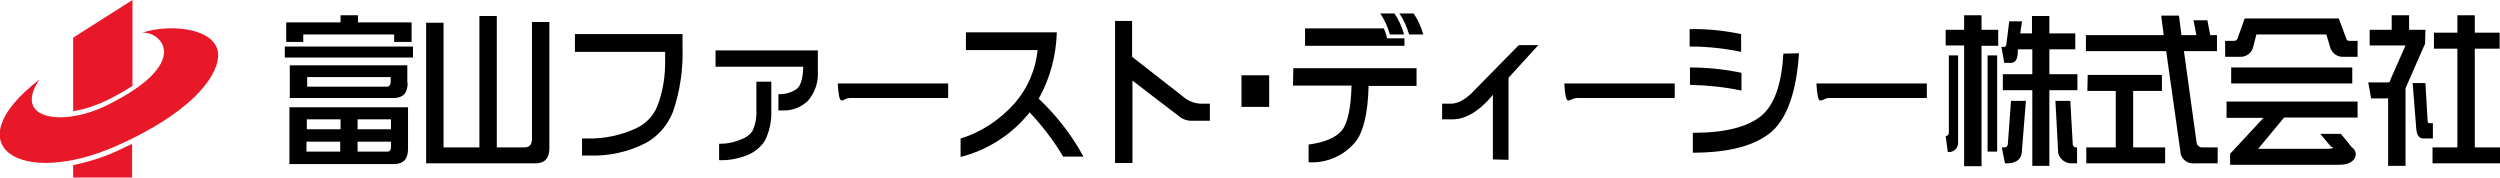
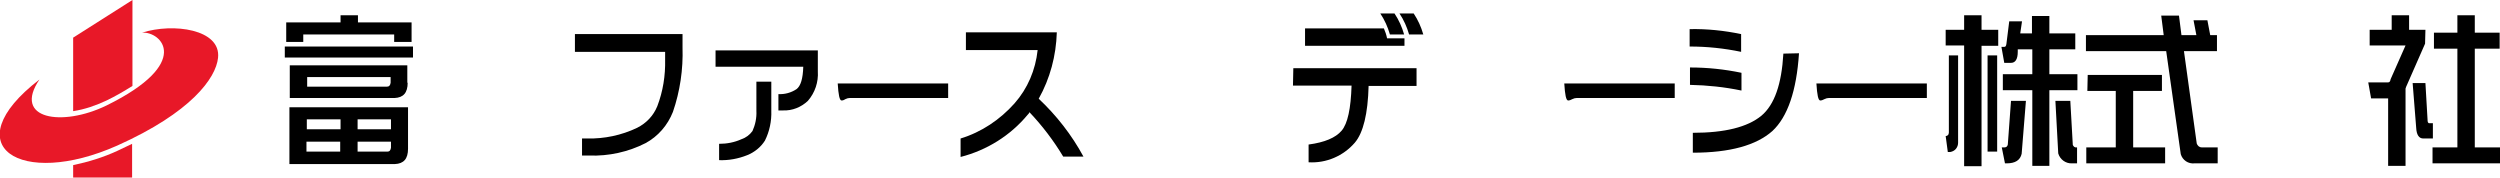
<svg xmlns="http://www.w3.org/2000/svg" xmlns:xlink="http://www.w3.org/1999/xlink" version="1.1" id="レイヤー_1" x="0px" y="0px" viewBox="0 0 704 50" style="enable-background:new 0 0 704 50;" xml:space="preserve">
  <style type="text/css">
	.st0{clip-path:url(#SVGID_00000176020005534112248250000002727264341963919253_);}
	.st1{fill:#E81828;}
</style>
  <g>
    <defs>
      <rect id="SVGID_1_" y="0" width="704" height="50" />
    </defs>
    <clipPath id="SVGID_00000115472879612368080030000005138233027070823053_">
      <use xlink:href="#SVGID_1_" style="overflow:visible;" />
    </clipPath>
    <g style="clip-path:url(#SVGID_00000115472879612368080030000005138233027070823053_);">
      <path d="M116.3,16.2H80.2v-3.1h36.1V16.2z M85.4,11.8h-4.8V6.3h15.3v-2h4.9v2h15.1v5.5H111V9.7H85.4V11.8z M114.9,41.9    c0,2.8-1.2,4.2-3.7,4.3H81.5v-16h33.4V41.9z M114.8,23.3c0,2.8-1.2,4.2-3.7,4.3H81.6v-9.2h33.1V23.3z M95.9,33.6h-9.5v2.8h9.5    L95.9,33.6z M86.3,42.7h9.5v-2.8h-9.5V42.7z M86.5,21.7v2.7H109c0.6,0,0.9-0.4,1-1.1v-1.6H86.5z M110.1,33.6h-9.4v2.8h9.4    L110.1,33.6z M100.7,39.9v2.8h8.4c0.6,0,0.9-0.4,1-1.1v-1.7L100.7,39.9z" />
-       <path d="M154.7,6.2v35.5c0,2.8-1.2,4.2-3.7,4.3H120V6.4h4.9v35.1H135v-37h4.9v37h7.8c1.4,0,2.1-0.8,2.1-2.4V6.2H154.7z" />
      <path d="M192.2,9.6v3.8c0.2,6.1-0.7,12.3-2.7,18.1c-1.5,3.8-4.2,6.9-7.7,8.8c-4.9,2.5-10.4,3.7-15.9,3.5h-2v-4.8h1.5    c4.8,0.1,9.6-0.9,14-3c2.6-1.3,4.6-3.4,5.7-6.1c1.6-4.2,2.3-8.6,2.2-13.1v-2.2h-25.4v-5H192.2z" />
      <path d="M230.3,14.3v5.8c0.2,3-0.8,6-2.8,8.3c-1.9,1.8-4.4,2.8-7,2.7h-1.3v-4.6c1.8,0.1,3.6-0.4,5.1-1.4c1.2-0.9,1.8-3,1.9-6.3    h-24.7v-4.6H230.3z M217.2,23v8.2c0.1,2.9-0.5,5.8-1.8,8.4c-1.2,1.9-3,3.3-5,4.1c-2.5,1-5.2,1.5-7.9,1.4v-4.6    c2.2,0,4.3-0.4,6.3-1.3c1.2-0.4,2.3-1.2,3.1-2.3c0.8-1.8,1.2-3.7,1.1-5.7V23H217.2z" />
      <path d="M237,28.3c-0.6,0-0.9-1.6-1.1-4.8h31.1v4.1h-27.7c-0.4,0-0.8,0.1-1.2,0.3C237.8,28.1,237.4,28.3,237,28.3" />
      <path d="M272,9.1h25.6c-0.2,6.6-1.9,13-5.1,18.7c5,4.7,9.3,10.2,12.6,16.3h-5.7c-2.7-4.5-5.9-8.7-9.5-12.5    c-0.1,0.3-0.3,0.5-0.5,0.7c-4.9,5.9-11.5,10-18.9,11.9V39c5.9-1.8,11.1-5.3,15.2-9.9c3.7-4.2,5.9-9.4,6.5-15H272V9.1z" />
-       <path d="M318.8,5.8V16l14.1,11c1.5,1.4,3.5,2.2,5.5,2.2h2.3V34h-4.9c-1.5,0.1-3-0.5-4.1-1.5l-12.8-9.8v23.2H314v-40H318.8z" />
-       <rect x="349.6" y="21.2" width="7.8" height="8.9" />
      <path d="M364.2,19.2h34.7v5h-13.5c-0.2,7.8-1.5,13.2-3.9,16c-3.2,3.7-8,5.8-13,5.5v-5c4.5-0.6,7.6-1.9,9.3-3.9    c1.7-2,2.6-6.2,2.8-12.7h-16.5L364.2,19.2z M395.5,12.9h-28V8h22.2c0.4,0.9,0.7,1.8,0.9,2.8h4.9L395.5,12.9z M391.4,9.7    c-0.6-2.1-1.5-4.1-2.7-5.9h4c1.2,1.8,2.1,3.8,2.7,5.9H391.4z M396.8,9.7c-0.6-2.1-1.5-4.1-2.7-5.9h4c1.2,1.8,2.1,3.8,2.7,5.9    H396.8z" />
-       <path d="M420.4,44.9V26.7l-1.3,1.5c-3.3,3.5-6.6,5.3-9.7,5.4h-3.3v-4.4h2.5c2.2,0,4.6-1.5,7.2-4.4l11.9-12.1h5.5l-8.4,9.2v23.1    L420.4,44.9z" />
      <path d="M441.6,28.3c-0.6,0-0.9-1.6-1.1-4.8h31.1v4.1H444c-0.4,0-0.8,0.1-1.2,0.3C442.4,28.1,442,28.3,441.6,28.3" />
      <path d="M475.8,8.2c4.9-0.1,9.7,0.4,14.5,1.4v5c-4.8-1-9.6-1.5-14.5-1.5V8.2z M475.9,19c4.9,0,9.7,0.5,14.5,1.5v5    c-4.8-1-9.6-1.5-14.5-1.6V19z M506.6,15c-0.7,10.6-3.2,17.9-7.5,21.9c-4.5,4-11.9,6.1-22.4,6.1v-5.6c9,0,15.4-1.6,19.3-4.8    c3.7-3.1,5.7-8.9,6.2-17.5L506.6,15z" />
      <path d="M512.6,28.3c-0.6,0-0.9-1.6-1.1-4.8h31.1v4.1H515c-0.4,0-0.8,0.1-1.2,0.3C513.4,28.1,513,28.3,512.6,28.3" />
      <path d="M551.4,15.6v24.6c0,0.6-0.2,1.2-0.6,1.7c-0.4,0.5-1,0.8-1.6,0.9h-0.7l-0.6-4.5c0.3,0,0.5-0.1,0.7-0.3    c0.1-0.2,0.2-0.4,0.2-0.7V15.6H551.4z M553.1,4.3h4.9v4.1h4.7v4.5H558v33.9h-4.9V12.8h-5.2V8.4h5.2V4.3z M562.4,42.7h-2.7V15.6    h2.7V42.7z M572.2,13.9h-4v0.7c0,2.1-0.7,3.1-1.9,3.1h-1.9l-0.8-4.5h0.8c0.4,0,0.5-0.3,0.6-0.8l0.8-6.4h3.6l-0.5,3.4h3.3V4.5h4.9    v4.9h7.3v4.5h-7.3v7h7.9v4.5h-7.9v21.3h-4.8V25.4h-8.3v-4.5h8.3V13.9z M570.5,28.4l-1.2,14.9c-0.4,1.8-1.8,2.7-4.2,2.7h-0.5    l-0.9-4.5h0.8c0.5,0,0.8-0.3,0.9-0.8l0.9-12.3L570.5,28.4z M583.7,40.8c0.2,0.5,0.6,0.8,1.1,0.7h0.1V46h-1.4    c-1.8,0.1-3.4-1.1-3.9-2.8l-0.8-14.8h4.2L583.7,40.8z" />
      <path d="M614.1,43.4l-4.1-29h-22.6V9.9h21.9l-0.7-5.5h5l0.7,5.5h4.2l-0.8-4.2h3.9l0.8,4.2h1.9v4.5H615l3.6,26    c0.2,0.6,0.7,1.1,1.4,1.1h4.5V46h-6.5C616.2,46.2,614.6,45.1,614.1,43.4 M587.9,21.1h20.9v4.5h-8.1v15.9h9V46h-22.2v-4.5h8.3V25.6    h-8L587.9,21.1z" />
-       <path d="M632.1,5.2h26.5l2.2,5.9c0.1,0.2,0.3,0.4,0.7,0.4h2.4V16h-4.2c-1.5,0-2.8-0.9-3.4-2.3l-1.2-4h-19.7l-1,3.9    c-0.5,1.4-1.9,2.4-3.4,2.4h-4.4v-4.5h2.6c0.4,0,0.8-0.3,0.9-0.7L632.1,5.2z M626.8,28.6h37.1v4.5h-20.7l-7.3,8.8h19.3    c0.6,0,1.1,0,1.7-0.2c0.3-0.1,0.1-0.2-0.5-0.4l-3-3.6h5.8l3.1,3.8c1.1,0.7,1.4,2.1,0.7,3.2c0,0,0,0,0,0c-0.7,1.1-2.1,1.7-4.4,1.7    h-30.6v-3.1l9.4-10.1h-10.4V28.6z M628.3,19h34.1v4.5h-34.1V19z" />
      <path d="M682.9,12.3l-5.4,12.3c0,0.1,0,0.2-0.1,0.3v21.8h-4.9v-19h-4.8l-0.8-4.5h5.6c0.4,0,0.6-0.3,0.7-0.9l4.2-9.5h-10.1V8.4h6.2    V4.3h4.9v4.1h4.6L682.9,12.3z M680.4,36l-1-12.6h3.6l0.6,10.3c0,0.6,0.1,0.9,0.4,1h1.1V39h-2.7C681.2,39,680.5,38,680.4,36     M692,41.5V13.7h-6.6V9.2h6.6V4.3h4.9v4.9h7v4.5h-7v27.8h7.2V46h-19.1v-4.5L692,41.5z" />
      <path class="st1" d="M40,9.2c5.4-0.4,14.4,8.5-10,20.5c-12.5,6.1-26.5,3.9-18.9-7.3c-24.3,18.7-5.3,30.7,21.9,18.6    c20.8-9.3,27.8-19,28.4-24.7l0,0C62.3,8.2,48.7,6.4,40,9.2" />
      <path class="st1" d="M20.6,31.3c3.3-0.5,6.4-1.6,9.4-3c2.5-1.2,4.9-2.6,7.3-4.1V0L20.6,10.6L20.6,31.3z" />
      <path class="st1" d="M20.6,46.5V50h16.6v-9.5c-1.3,0.6-2.7,1.3-4.2,2C29.1,44.3,24.9,45.6,20.6,46.5" />
    </g>
  </g>
</svg>